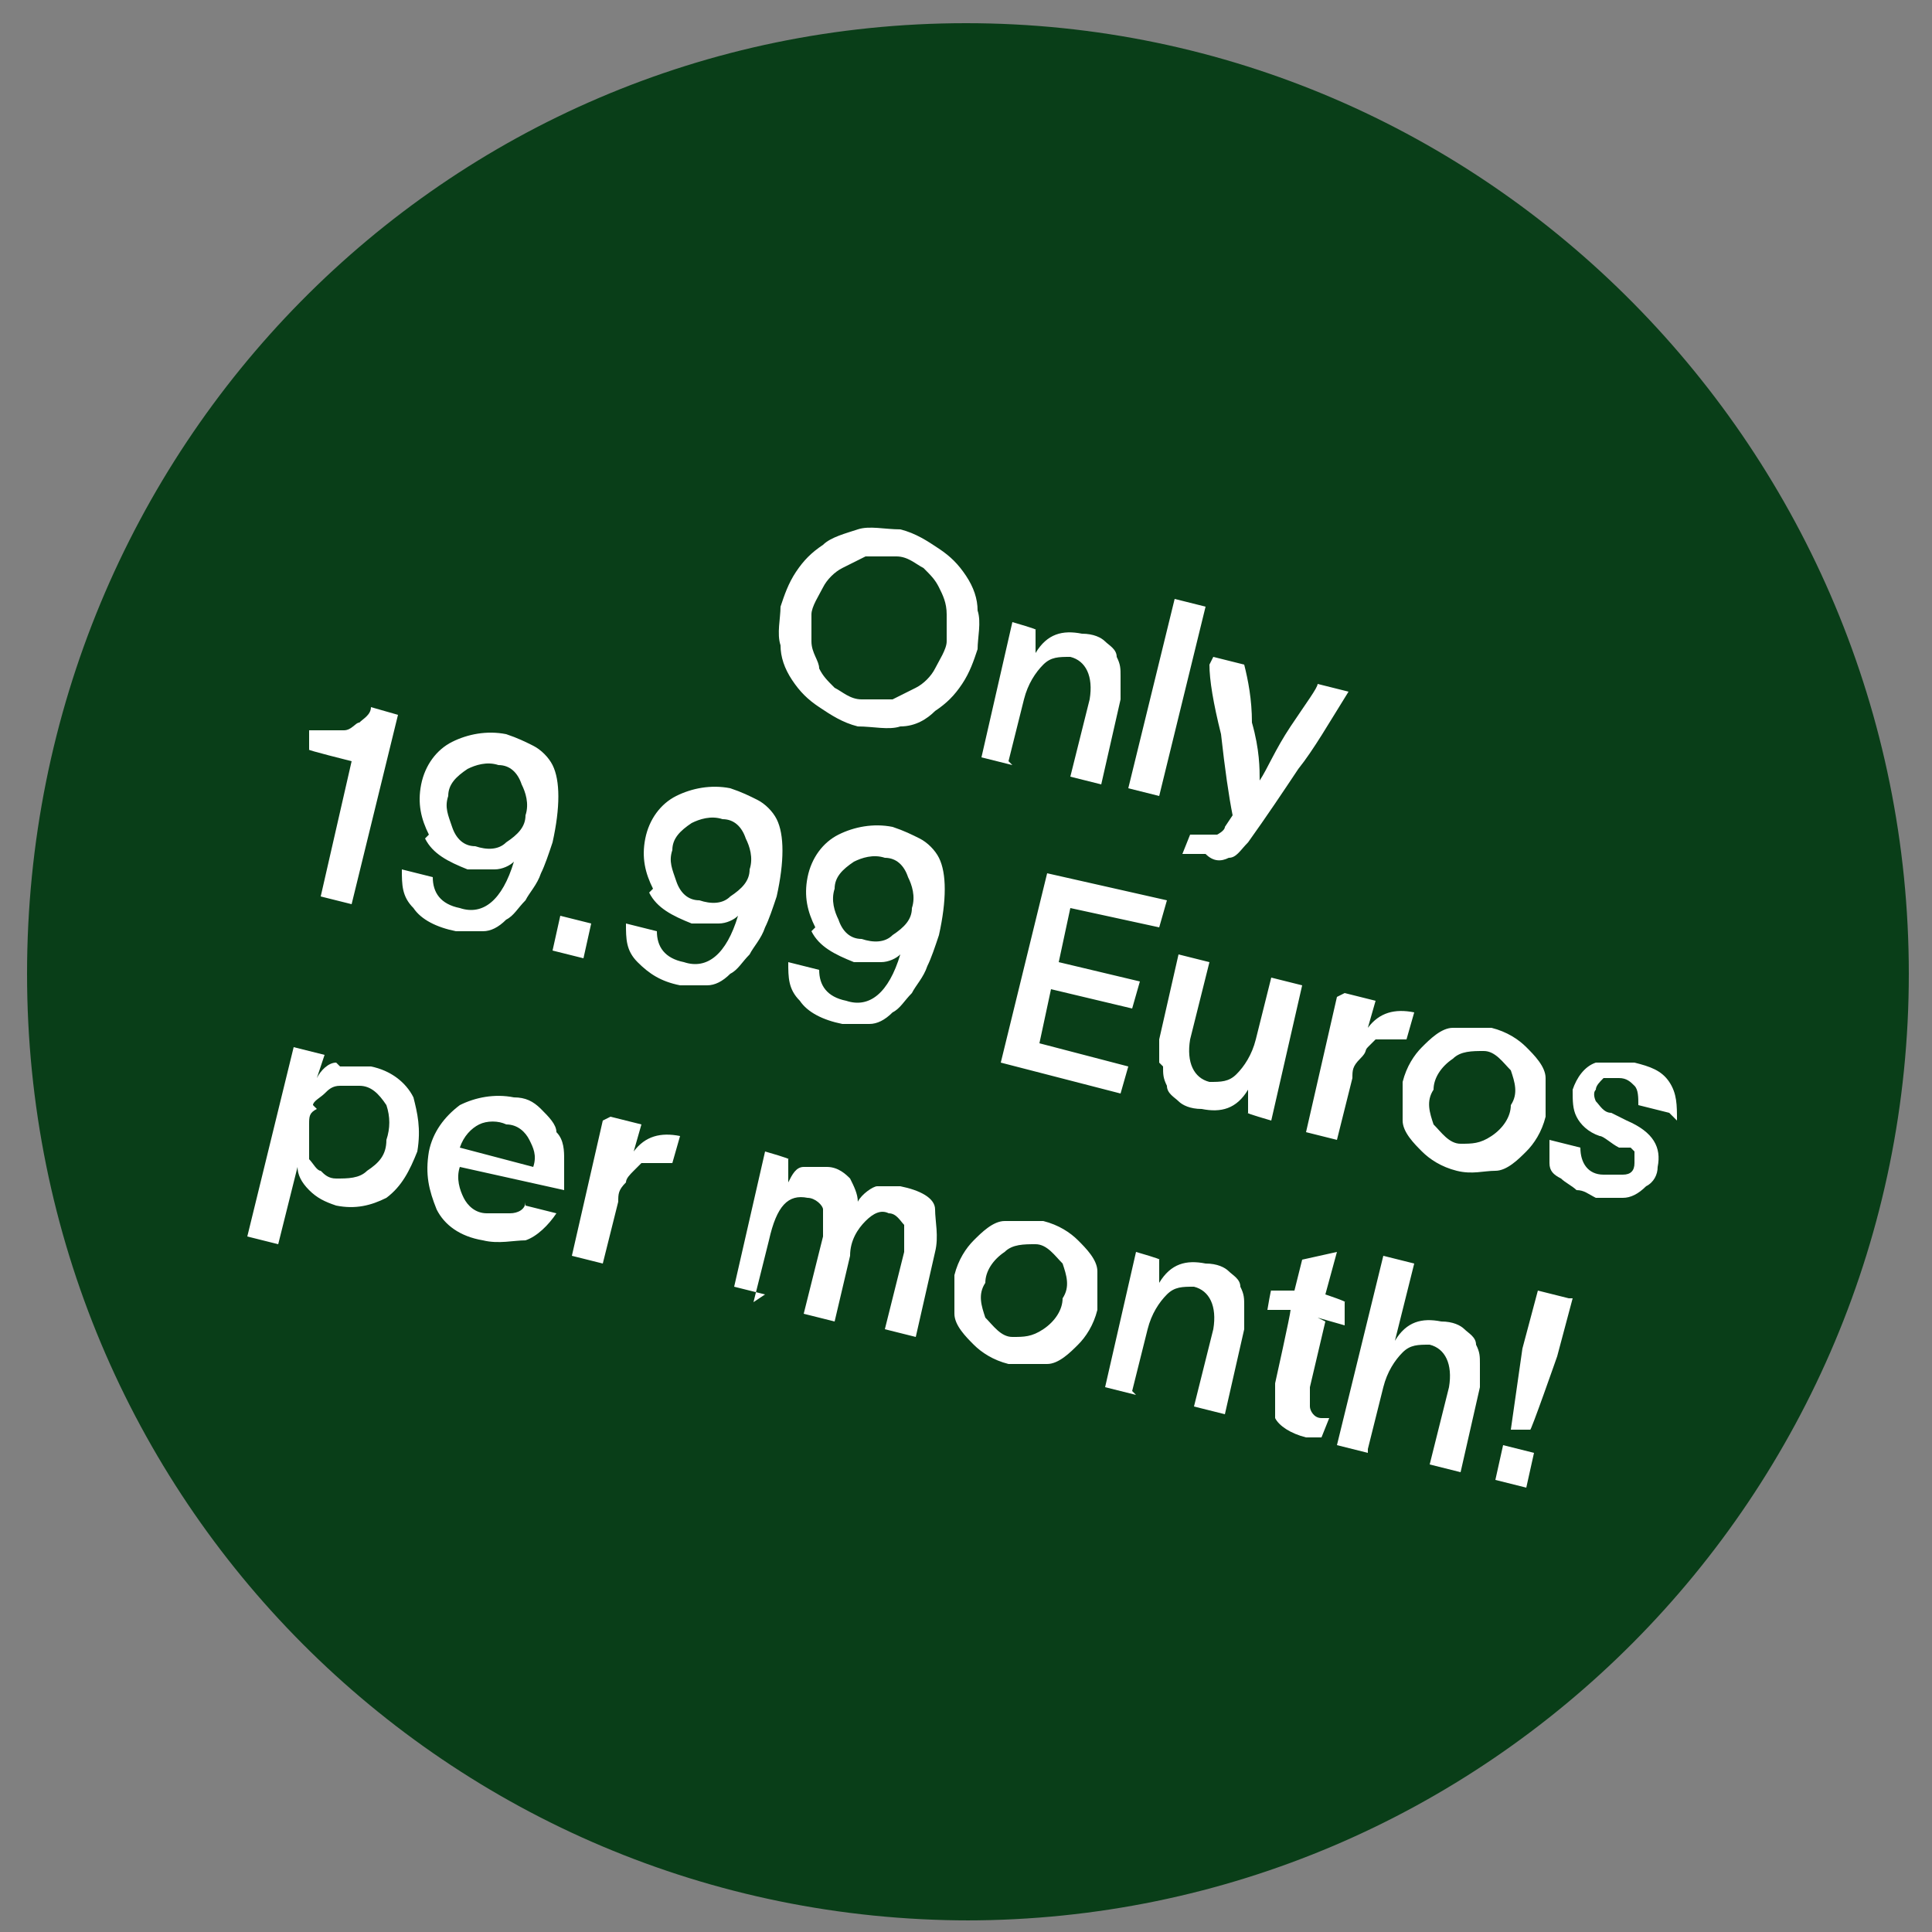
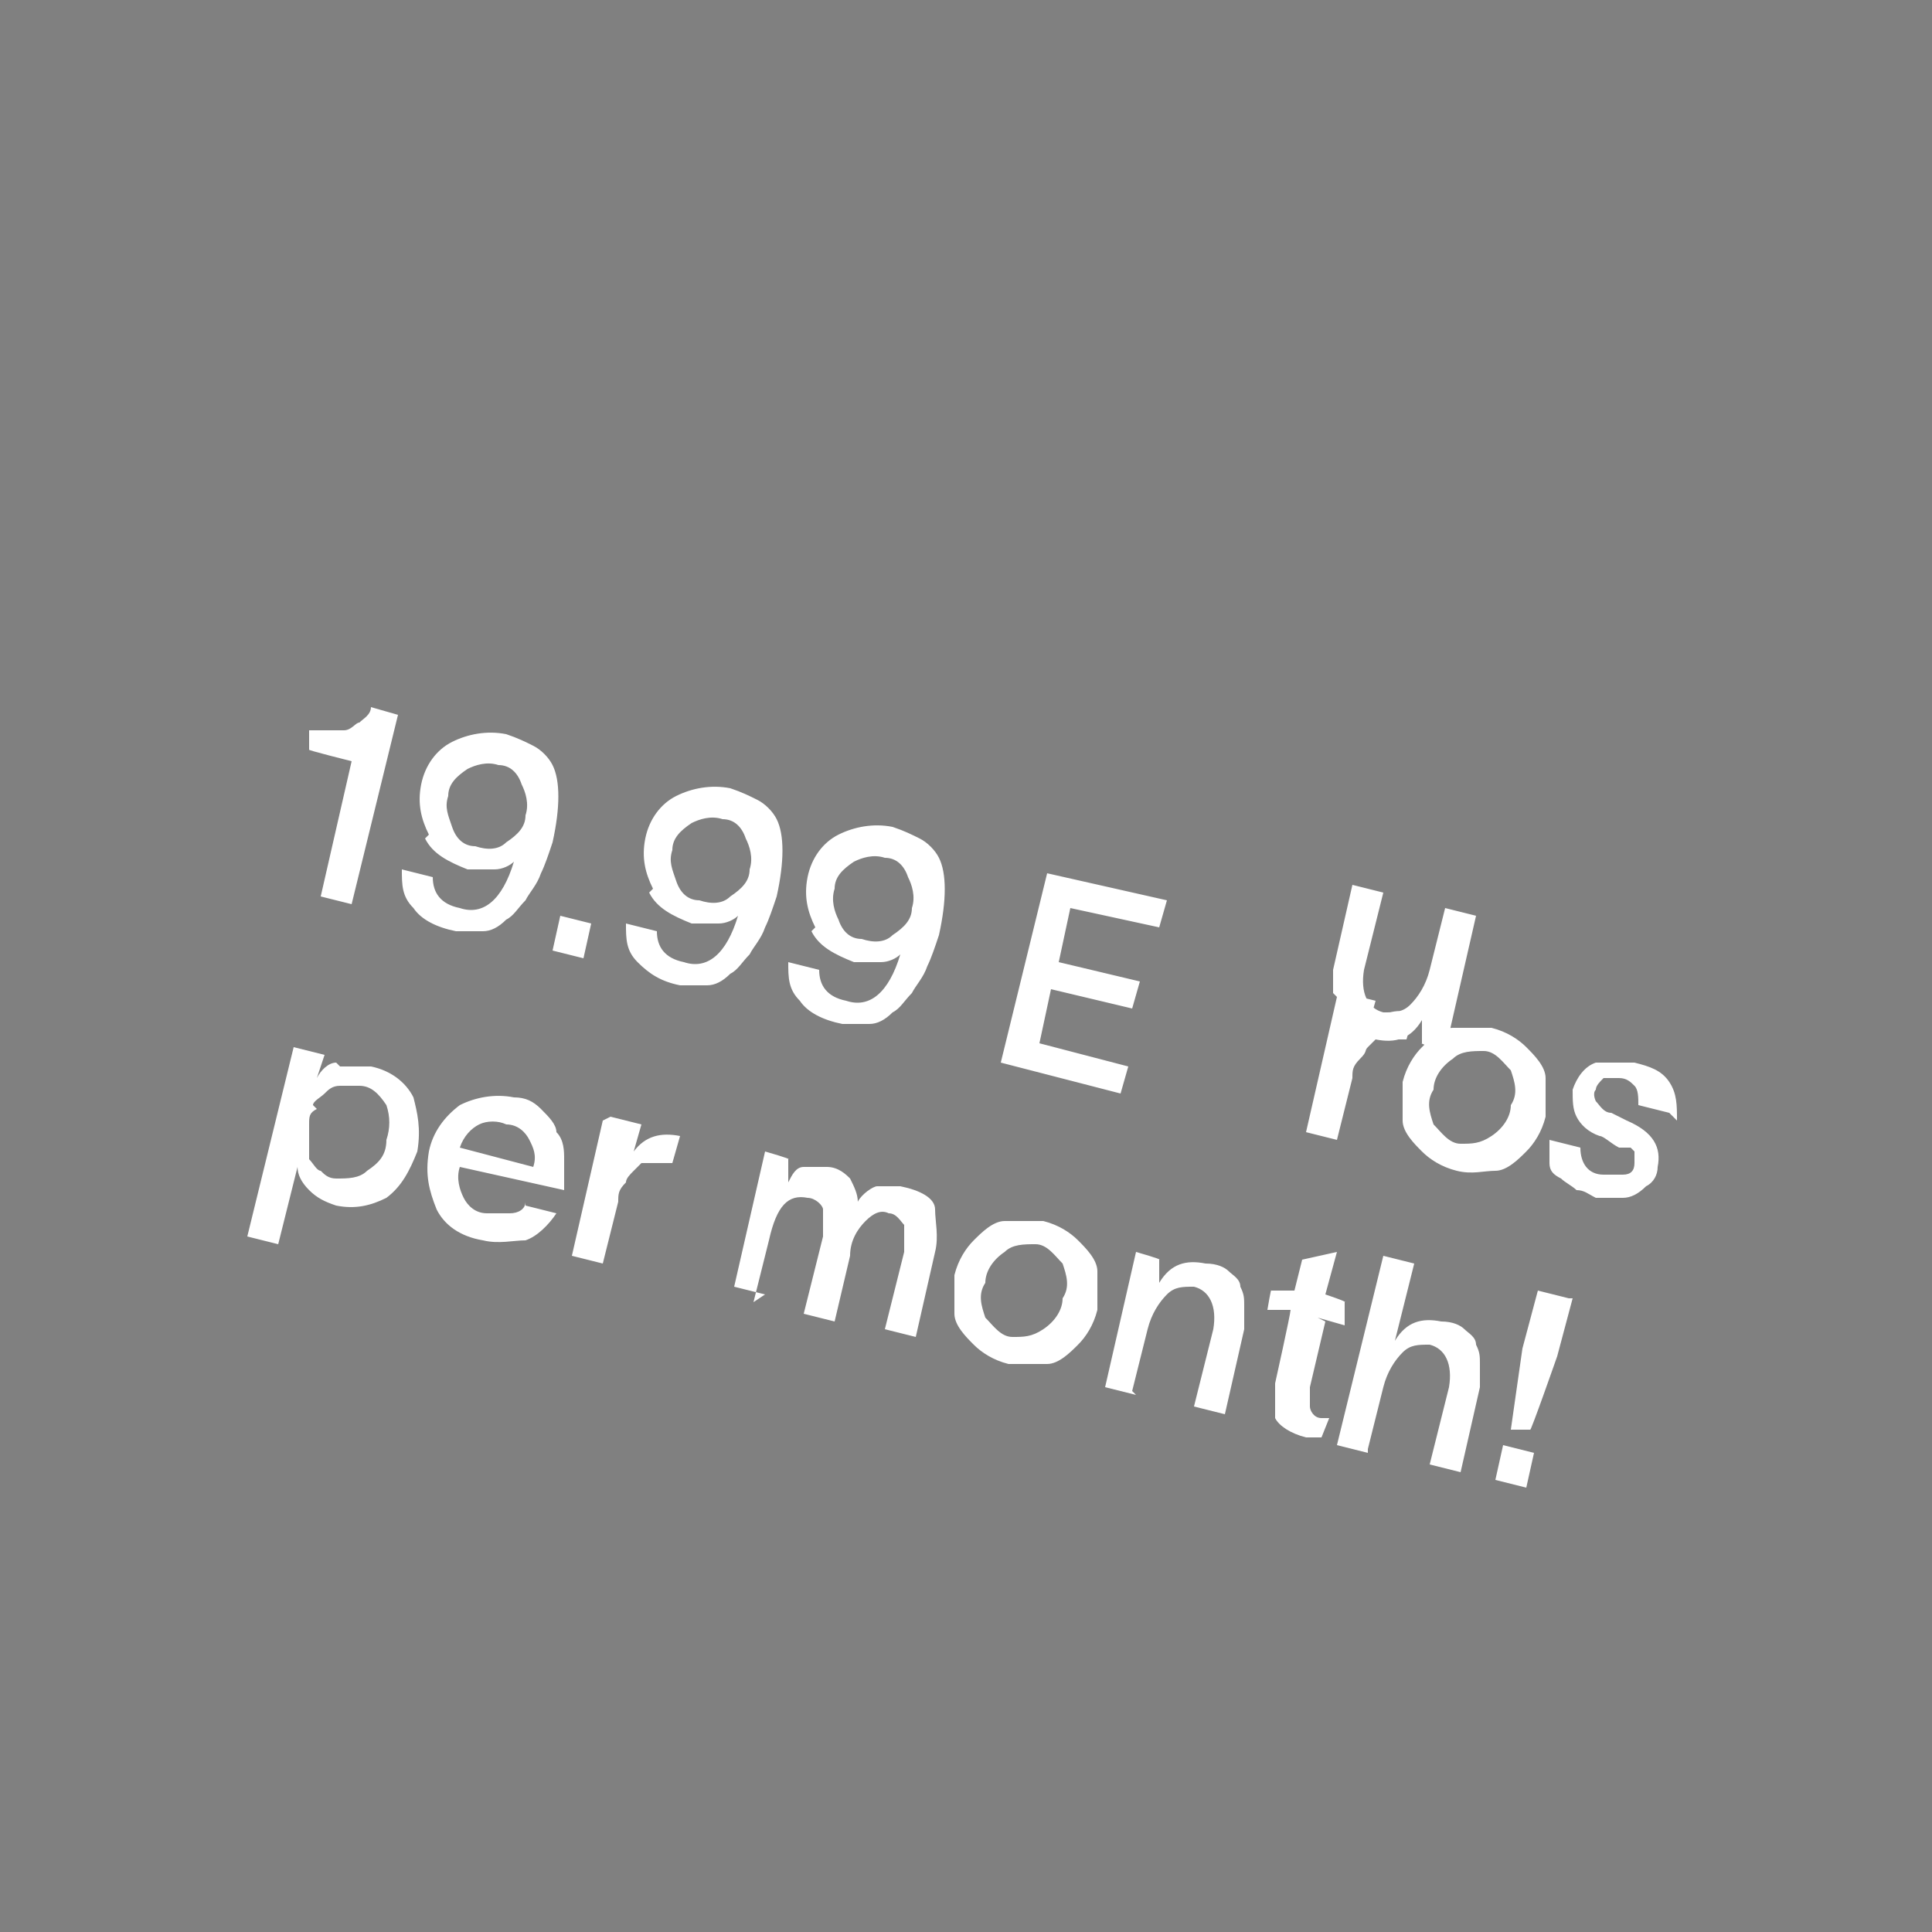
<svg xmlns="http://www.w3.org/2000/svg" id="Ebene_1" version="1.1" viewBox="0 0 50 50">
  <rect x="0" y="0" width="50" height="50" fill="#808080" stroke="none" />
  <defs>
    <style>
      .st0 {
        fill: none;
      }

      .st1 {
        fill: #093e18;
      }

      .st2 {
        fill: #fff;
      }

      .st3 {
        clip-path: url(#clippath);
      }
    </style>
    <clipPath id="clippath">
      <rect class="st0" x=".7" y=".6" width="48.8" height="49.1" />
    </clipPath>
  </defs>
  <g class="st3">
-     <path class="st1" d="M25,49.7c13.5,0,24.4-11,24.4-24.5S38.5.6,25,.6.7,11.6.7,25.2s10.9,24.5,24.4,24.5" />
    <path class="st2" d="M39.5,38.5l.2-.9-.8-.2-.2.9.8.2ZM40.6,33.6l-.8-.2-.4,1.5-.3,2.1h.5c0,.1.7-1.9.7-1.9l.4-1.5ZM35.4,37.5l.4-1.6c.1-.4.3-.7.5-.9.2-.2.4-.2.7-.2.4.1.6.5.5,1.1l-.5,2,.8.2.5-2.2c0-.2,0-.4,0-.6,0-.2,0-.3-.1-.5,0-.2-.2-.3-.3-.4-.1-.1-.3-.2-.6-.2-.5-.1-.9,0-1.2.5l.5-2-.8-.2-1.2,4.9.8.2ZM34.1,34.1l.7.2v-.6c.1,0-.5-.2-.5-.2l.3-1.1-.9.2-.2.8h-.6c0-.1-.1.5-.1.5h.6c0,.1-.4,1.9-.4,1.9,0,.4,0,.7,0,.9.1.2.4.4.8.5h.4c0,0,.2-.5.2-.5h-.2c-.2,0-.3-.2-.3-.3,0-.1,0-.3,0-.5l.4-1.7ZM29.3,36l.4-1.6c.1-.4.3-.7.5-.9.2-.2.4-.2.7-.2.4.1.6.5.5,1.1l-.5,2,.8.2.5-2.2c0-.2,0-.4,0-.6,0-.2,0-.3-.1-.5,0-.2-.2-.3-.3-.4-.1-.1-.3-.2-.6-.2-.5-.1-.9,0-1.2.5v-.6c.1,0-.6-.2-.6-.2l-.8,3.5.8.2ZM26,32.4c.2-.2.5-.2.8-.2.3,0,.5.3.7.5.1.3.2.6,0,.9,0,.3-.2.6-.5.8-.3.2-.5.2-.8.2-.3,0-.5-.3-.7-.5-.1-.3-.2-.6,0-.9,0-.3.2-.6.5-.8M27.9,34.8c.2-.2.4-.5.5-.9,0-.4,0-.7,0-1,0-.3-.3-.6-.5-.8-.2-.2-.5-.4-.9-.5-.3,0-.7,0-1,0-.3,0-.6.3-.8.5-.2.2-.4.5-.5.9,0,.4,0,.7,0,1,0,.3.3.6.5.8.2.2.5.4.9.5.3,0,.7,0,1,0s.6-.3.8-.5M19.5,33.7l.4-1.6c.2-.9.5-1.2,1-1.1.2,0,.4.2.4.3,0,.2,0,.4,0,.7l-.5,2,.8.2.4-1.7c0-.4.2-.7.4-.9.2-.2.4-.3.6-.2.2,0,.3.2.4.3,0,.2,0,.4,0,.7l-.5,2,.8.2.5-2.2c.1-.4,0-.8,0-1.1s-.4-.5-.9-.6c-.2,0-.5,0-.6,0s-.4.2-.5.4c0-.2-.1-.4-.2-.6-.1-.1-.3-.3-.6-.3-.2,0-.4,0-.6,0-.2,0-.3.2-.4.4v-.6c.1,0-.6-.2-.6-.2l-.8,3.5.8.2ZM15.6,29l-.8,3.5.8.2.4-1.6c0-.2,0-.3.2-.5,0-.1.1-.2.2-.3,0,0,.1-.1.2-.2,0,0,.1,0,.2,0,0,0,.1,0,.2,0,0,0,.2,0,.4,0l.2-.7c-.5-.1-.9,0-1.2.4l.2-.7-.8-.2ZM12.4,29.1c.2-.1.5-.1.7,0,.3,0,.5.2.6.4.1.2.2.4.1.7l-1.9-.5c.1-.3.3-.5.5-.6M13.6,31.1c0,.2-.2.3-.4.3-.2,0-.4,0-.6,0-.3,0-.5-.2-.6-.4-.1-.2-.2-.5-.1-.8l2.7.6s0,0,0-.1c0-.3,0-.5,0-.7,0-.2,0-.5-.2-.7,0-.2-.2-.4-.4-.6-.2-.2-.4-.3-.7-.3-.5-.1-1,0-1.4.2-.4.3-.7.7-.8,1.2-.1.6,0,1,.2,1.5.2.4.6.7,1.2.8.4.1.8,0,1.1,0,.3-.1.6-.4.8-.7l-.8-.2ZM8.1,28.6c0-.1.2-.2.3-.3s.2-.2.4-.2c.1,0,.3,0,.5,0,.3,0,.5.2.7.5.1.3.1.6,0,.9,0,.4-.2.6-.5.8-.2.2-.5.2-.8.2-.2,0-.3-.1-.4-.2-.1,0-.2-.2-.3-.3,0-.1,0-.3,0-.4,0-.2,0-.3,0-.5,0-.2,0-.3.2-.4M8.7,27.5c-.2,0-.4.2-.5.4h0s.2-.6.2-.6l-.8-.2-1.2,4.9.8.2.5-2h0c0,.2.1.4.3.6.2.2.4.3.7.4.5.1.9,0,1.3-.2.4-.3.6-.7.8-1.2.1-.6,0-1-.1-1.4-.2-.4-.6-.7-1.1-.8-.3,0-.5,0-.8,0" />
-     <path class="st2" d="M43.4,29c0-.4,0-.7-.2-1-.2-.3-.5-.4-.9-.5-.4,0-.7,0-1,0-.3.1-.5.4-.6.7,0,.3,0,.5.1.7.1.2.3.4.6.5.1,0,.3.2.5.3,0,0,.1,0,.2,0,0,0,0,0,.1,0,0,0,0,0,.1.1,0,0,0,0,0,.1,0,0,0,.1,0,.2,0,.2-.1.3-.3.3-.1,0-.3,0-.5,0-.4,0-.6-.3-.6-.7l-.8-.2c0,.2,0,.4,0,.6,0,.2.1.3.3.4.1.1.3.2.4.3.2,0,.3.1.5.2.3,0,.5,0,.7,0s.4-.1.6-.3c.2-.1.3-.3.3-.5.1-.5-.1-.9-.8-1.2,0,0-.2-.1-.4-.2-.2,0-.3-.2-.4-.3,0,0-.1-.2,0-.3,0-.1.1-.2.2-.3.1,0,.3,0,.4,0,.2,0,.3.1.4.2.1.1.1.3.1.5l.8.2ZM37.6,27.4c.2-.2.5-.2.8-.2.3,0,.5.3.7.5.1.3.2.6,0,.9,0,.3-.2.6-.5.8-.3.2-.5.2-.8.2-.3,0-.5-.3-.7-.5-.1-.3-.2-.6,0-.9,0-.3.2-.6.5-.8M39.5,29.8c.2-.2.4-.5.5-.9,0-.4,0-.7,0-1,0-.3-.3-.6-.5-.8-.2-.2-.5-.4-.9-.5-.3,0-.7,0-1,0-.3,0-.6.3-.8.5-.2.2-.4.5-.5.9,0,.4,0,.7,0,1,0,.3.3.6.5.8.2.2.5.4.9.5s.7,0,1,0c.3,0,.6-.3.8-.5M34.6,25.8l-.8,3.5.8.2.4-1.6c0-.2,0-.3.2-.5s.1-.2.2-.3c0,0,.1-.1.2-.2,0,0,.1,0,.2,0s.1,0,.2,0c0,0,.2,0,.4,0l.2-.7c-.5-.1-.9,0-1.2.4l.2-.7-.8-.2ZM30.1,27.6c0,.2,0,.3.1.5,0,.2.2.3.3.4.1.1.3.2.6.2.5.1.9,0,1.2-.5v.6c-.1,0,.6.2.6.2l.8-3.5-.8-.2-.4,1.6c-.1.4-.3.7-.5.9-.2.2-.4.2-.7.2-.4-.1-.6-.5-.5-1.1l.5-2-.8-.2-.5,2.2c0,.2,0,.4,0,.6M27.1,22.6l-1.2,4.9,3.1.8.2-.7-2.3-.6.3-1.4,2.1.5.2-.7-2.1-.5.3-1.4,2.3.5.2-.7-3.1-.7ZM22.1,22.3c.2-.1.5-.2.8-.1.3,0,.5.2.6.5.1.2.2.5.1.8,0,.3-.2.5-.5.7-.2.2-.5.2-.8.1-.3,0-.5-.2-.6-.5-.1-.2-.2-.5-.1-.8,0-.3.2-.5.5-.7M21,24.1c.2.4.6.6,1.1.8.2,0,.5,0,.7,0,.2,0,.4-.1.5-.2-.3,1-.8,1.4-1.4,1.2-.5-.1-.7-.4-.7-.8l-.8-.2c0,.4,0,.7.3,1,.2.3.6.5,1.1.6.3,0,.5,0,.7,0,.2,0,.4-.1.6-.3.2-.1.3-.3.5-.5.1-.2.3-.4.4-.7.1-.2.2-.5.3-.8.2-.9.2-1.6,0-2-.1-.2-.3-.4-.5-.5-.2-.1-.4-.2-.7-.3-.5-.1-1,0-1.4.2-.4.2-.7.6-.8,1.1-.1.5,0,.9.2,1.3M17.9,21.3c.2-.1.5-.2.8-.1.3,0,.5.2.6.5.1.2.2.5.1.8,0,.3-.2.5-.5.7-.2.2-.5.2-.8.1-.3,0-.5-.2-.6-.5s-.2-.5-.1-.8c0-.3.2-.5.5-.7M16.8,23.1c.2.4.6.6,1.1.8.2,0,.5,0,.7,0,.2,0,.4-.1.5-.2-.3,1-.8,1.4-1.4,1.2-.5-.1-.7-.4-.7-.8l-.8-.2c0,.4,0,.7.3,1s.6.5,1.1.6c.2,0,.5,0,.7,0,.2,0,.4-.1.6-.3.2-.1.3-.3.5-.5.1-.2.3-.4.4-.7.1-.2.2-.5.3-.8.2-.9.2-1.6,0-2-.1-.2-.3-.4-.5-.5-.2-.1-.4-.2-.7-.3-.5-.1-1,0-1.4.2-.4.2-.7.6-.8,1.1-.1.5,0,.9.2,1.3M14.3,24.6l.8.2.2-.9-.8-.2-.2.9ZM12.1,19.9c.2-.1.5-.2.8-.1.3,0,.5.2.6.5.1.2.2.5.1.8,0,.3-.2.5-.5.7-.2.2-.5.2-.8.1-.3,0-.5-.2-.6-.5s-.2-.5-.1-.8c0-.3.2-.5.5-.7M11,21.7c.2.4.6.6,1.1.8.2,0,.5,0,.7,0,.2,0,.4-.1.5-.2-.3,1-.8,1.4-1.4,1.2-.5-.1-.7-.4-.7-.8l-.8-.2c0,.4,0,.7.3,1,.2.3.6.5,1.1.6.3,0,.5,0,.7,0,.2,0,.4-.1.6-.3.2-.1.3-.3.5-.5.1-.2.3-.4.4-.7.1-.2.2-.5.3-.8.2-.9.2-1.6,0-2-.1-.2-.3-.4-.5-.5-.2-.1-.4-.2-.7-.3-.5-.1-1,0-1.4.2-.4.2-.7.6-.8,1.1-.1.5,0,.9.2,1.3M10.3,18.5l-.7-.2c0,.2-.2.3-.3.4-.1,0-.2.2-.4.2-.1,0-.3,0-.4,0-.1,0-.3,0-.5,0v.5c-.1,0,1.1.3,1.1.3l-.8,3.5.8.2,1.2-4.9Z" />
-     <path class="st2" d="M31.3,17.2c0,.4.1,1,.3,1.8.1.9.2,1.6.3,2.1l-.2.3c0,.1-.2.2-.2.2,0,0-.2,0-.3,0h-.4c0,0-.2.5-.2.5h.6c.2.2.4.2.6.1.2,0,.3-.2.5-.4.5-.7.9-1.3,1.3-1.9.4-.5.8-1.2,1.3-2l-.8-.2c0,.1-.3.5-.7,1.1-.4.6-.6,1.1-.8,1.4h0c0-.3,0-.8-.2-1.5,0-.6-.1-1.1-.2-1.5l-.8-.2ZM29.2,20.4l.8.2,1.2-4.9-.8-.2-1.2,4.9ZM26.1,19.7l.4-1.6c.1-.4.3-.7.5-.9.2-.2.4-.2.7-.2.4.1.6.5.5,1.1l-.5,2,.8.2.5-2.2c0-.2,0-.4,0-.6,0-.2,0-.3-.1-.5,0-.2-.2-.3-.3-.4-.1-.1-.3-.2-.6-.2-.5-.1-.9,0-1.2.5v-.6c.1,0-.6-.2-.6-.2l-.8,3.5.8.2ZM21.8,14.7c.2-.1.4-.2.6-.3.2,0,.5,0,.8,0,.3,0,.5.2.7.3.2.2.3.3.4.5.1.2.2.4.2.7,0,.2,0,.5,0,.7,0,.2-.2.5-.3.7-.1.2-.3.4-.5.5-.2.1-.4.2-.6.3-.2,0-.5,0-.8,0-.3,0-.5-.2-.7-.3-.2-.2-.3-.3-.4-.5,0-.2-.2-.4-.2-.7,0-.2,0-.5,0-.7,0-.2.2-.5.3-.7.1-.2.3-.4.5-.5M21.3,14.1c-.3.2-.5.4-.7.7-.2.3-.3.6-.4.9,0,.3-.1.7,0,1,0,.3.1.6.3.9.2.3.4.5.7.7.3.2.6.4,1,.5.4,0,.8.1,1.1,0,.4,0,.7-.2.9-.4.3-.2.5-.4.7-.7.2-.3.3-.6.4-.9,0-.3.1-.7,0-1,0-.3-.1-.6-.3-.9-.2-.3-.4-.5-.7-.7-.3-.2-.6-.4-1-.5-.4,0-.8-.1-1.1,0s-.7.2-.9.4" />
+     <path class="st2" d="M43.4,29c0-.4,0-.7-.2-1-.2-.3-.5-.4-.9-.5-.4,0-.7,0-1,0-.3.1-.5.4-.6.7,0,.3,0,.5.1.7.1.2.3.4.6.5.1,0,.3.2.5.3,0,0,.1,0,.2,0,0,0,0,0,.1,0,0,0,0,0,.1.1,0,0,0,0,0,.1,0,0,0,.1,0,.2,0,.2-.1.3-.3.3-.1,0-.3,0-.5,0-.4,0-.6-.3-.6-.7l-.8-.2c0,.2,0,.4,0,.6,0,.2.1.3.3.4.1.1.3.2.4.3.2,0,.3.1.5.2.3,0,.5,0,.7,0s.4-.1.6-.3c.2-.1.3-.3.3-.5.1-.5-.1-.9-.8-1.2,0,0-.2-.1-.4-.2-.2,0-.3-.2-.4-.3,0,0-.1-.2,0-.3,0-.1.1-.2.2-.3.1,0,.3,0,.4,0,.2,0,.3.1.4.2.1.1.1.3.1.5l.8.2ZM37.6,27.4c.2-.2.5-.2.8-.2.3,0,.5.3.7.5.1.3.2.6,0,.9,0,.3-.2.6-.5.8-.3.2-.5.2-.8.2-.3,0-.5-.3-.7-.5-.1-.3-.2-.6,0-.9,0-.3.2-.6.5-.8M39.5,29.8c.2-.2.4-.5.5-.9,0-.4,0-.7,0-1,0-.3-.3-.6-.5-.8-.2-.2-.5-.4-.9-.5-.3,0-.7,0-1,0-.3,0-.6.3-.8.5-.2.2-.4.5-.5.9,0,.4,0,.7,0,1,0,.3.3.6.5.8.2.2.5.4.9.5s.7,0,1,0c.3,0,.6-.3.8-.5M34.6,25.8l-.8,3.5.8.2.4-1.6c0-.2,0-.3.2-.5s.1-.2.2-.3c0,0,.1-.1.2-.2,0,0,.1,0,.2,0s.1,0,.2,0c0,0,.2,0,.4,0l.2-.7c-.5-.1-.9,0-1.2.4l.2-.7-.8-.2Zc0,.2,0,.3.1.5,0,.2.2.3.3.4.1.1.3.2.6.2.5.1.9,0,1.2-.5v.6c-.1,0,.6.2.6.2l.8-3.5-.8-.2-.4,1.6c-.1.4-.3.7-.5.9-.2.2-.4.2-.7.2-.4-.1-.6-.5-.5-1.1l.5-2-.8-.2-.5,2.2c0,.2,0,.4,0,.6M27.1,22.6l-1.2,4.9,3.1.8.2-.7-2.3-.6.3-1.4,2.1.5.2-.7-2.1-.5.3-1.4,2.3.5.2-.7-3.1-.7ZM22.1,22.3c.2-.1.5-.2.8-.1.3,0,.5.2.6.5.1.2.2.5.1.8,0,.3-.2.5-.5.7-.2.2-.5.2-.8.1-.3,0-.5-.2-.6-.5-.1-.2-.2-.5-.1-.8,0-.3.2-.5.5-.7M21,24.1c.2.4.6.6,1.1.8.2,0,.5,0,.7,0,.2,0,.4-.1.5-.2-.3,1-.8,1.4-1.4,1.2-.5-.1-.7-.4-.7-.8l-.8-.2c0,.4,0,.7.3,1,.2.3.6.5,1.1.6.3,0,.5,0,.7,0,.2,0,.4-.1.6-.3.2-.1.3-.3.5-.5.1-.2.3-.4.4-.7.1-.2.2-.5.3-.8.2-.9.2-1.6,0-2-.1-.2-.3-.4-.5-.5-.2-.1-.4-.2-.7-.3-.5-.1-1,0-1.4.2-.4.2-.7.6-.8,1.1-.1.5,0,.9.2,1.3M17.9,21.3c.2-.1.5-.2.8-.1.3,0,.5.2.6.5.1.2.2.5.1.8,0,.3-.2.5-.5.7-.2.2-.5.2-.8.1-.3,0-.5-.2-.6-.5s-.2-.5-.1-.8c0-.3.2-.5.5-.7M16.8,23.1c.2.4.6.6,1.1.8.2,0,.5,0,.7,0,.2,0,.4-.1.5-.2-.3,1-.8,1.4-1.4,1.2-.5-.1-.7-.4-.7-.8l-.8-.2c0,.4,0,.7.3,1s.6.5,1.1.6c.2,0,.5,0,.7,0,.2,0,.4-.1.6-.3.2-.1.3-.3.5-.5.1-.2.3-.4.4-.7.1-.2.2-.5.3-.8.2-.9.2-1.6,0-2-.1-.2-.3-.4-.5-.5-.2-.1-.4-.2-.7-.3-.5-.1-1,0-1.4.2-.4.2-.7.6-.8,1.1-.1.5,0,.9.2,1.3M14.3,24.6l.8.2.2-.9-.8-.2-.2.9ZM12.1,19.9c.2-.1.5-.2.8-.1.3,0,.5.2.6.5.1.2.2.5.1.8,0,.3-.2.5-.5.7-.2.2-.5.2-.8.1-.3,0-.5-.2-.6-.5s-.2-.5-.1-.8c0-.3.2-.5.5-.7M11,21.7c.2.4.6.6,1.1.8.2,0,.5,0,.7,0,.2,0,.4-.1.5-.2-.3,1-.8,1.4-1.4,1.2-.5-.1-.7-.4-.7-.8l-.8-.2c0,.4,0,.7.3,1,.2.3.6.5,1.1.6.3,0,.5,0,.7,0,.2,0,.4-.1.6-.3.2-.1.3-.3.5-.5.1-.2.3-.4.4-.7.1-.2.2-.5.3-.8.2-.9.2-1.6,0-2-.1-.2-.3-.4-.5-.5-.2-.1-.4-.2-.7-.3-.5-.1-1,0-1.4.2-.4.2-.7.6-.8,1.1-.1.5,0,.9.2,1.3M10.3,18.5l-.7-.2c0,.2-.2.3-.3.4-.1,0-.2.2-.4.2-.1,0-.3,0-.4,0-.1,0-.3,0-.5,0v.5c-.1,0,1.1.3,1.1.3l-.8,3.5.8.2,1.2-4.9Z" />
  </g>
</svg>